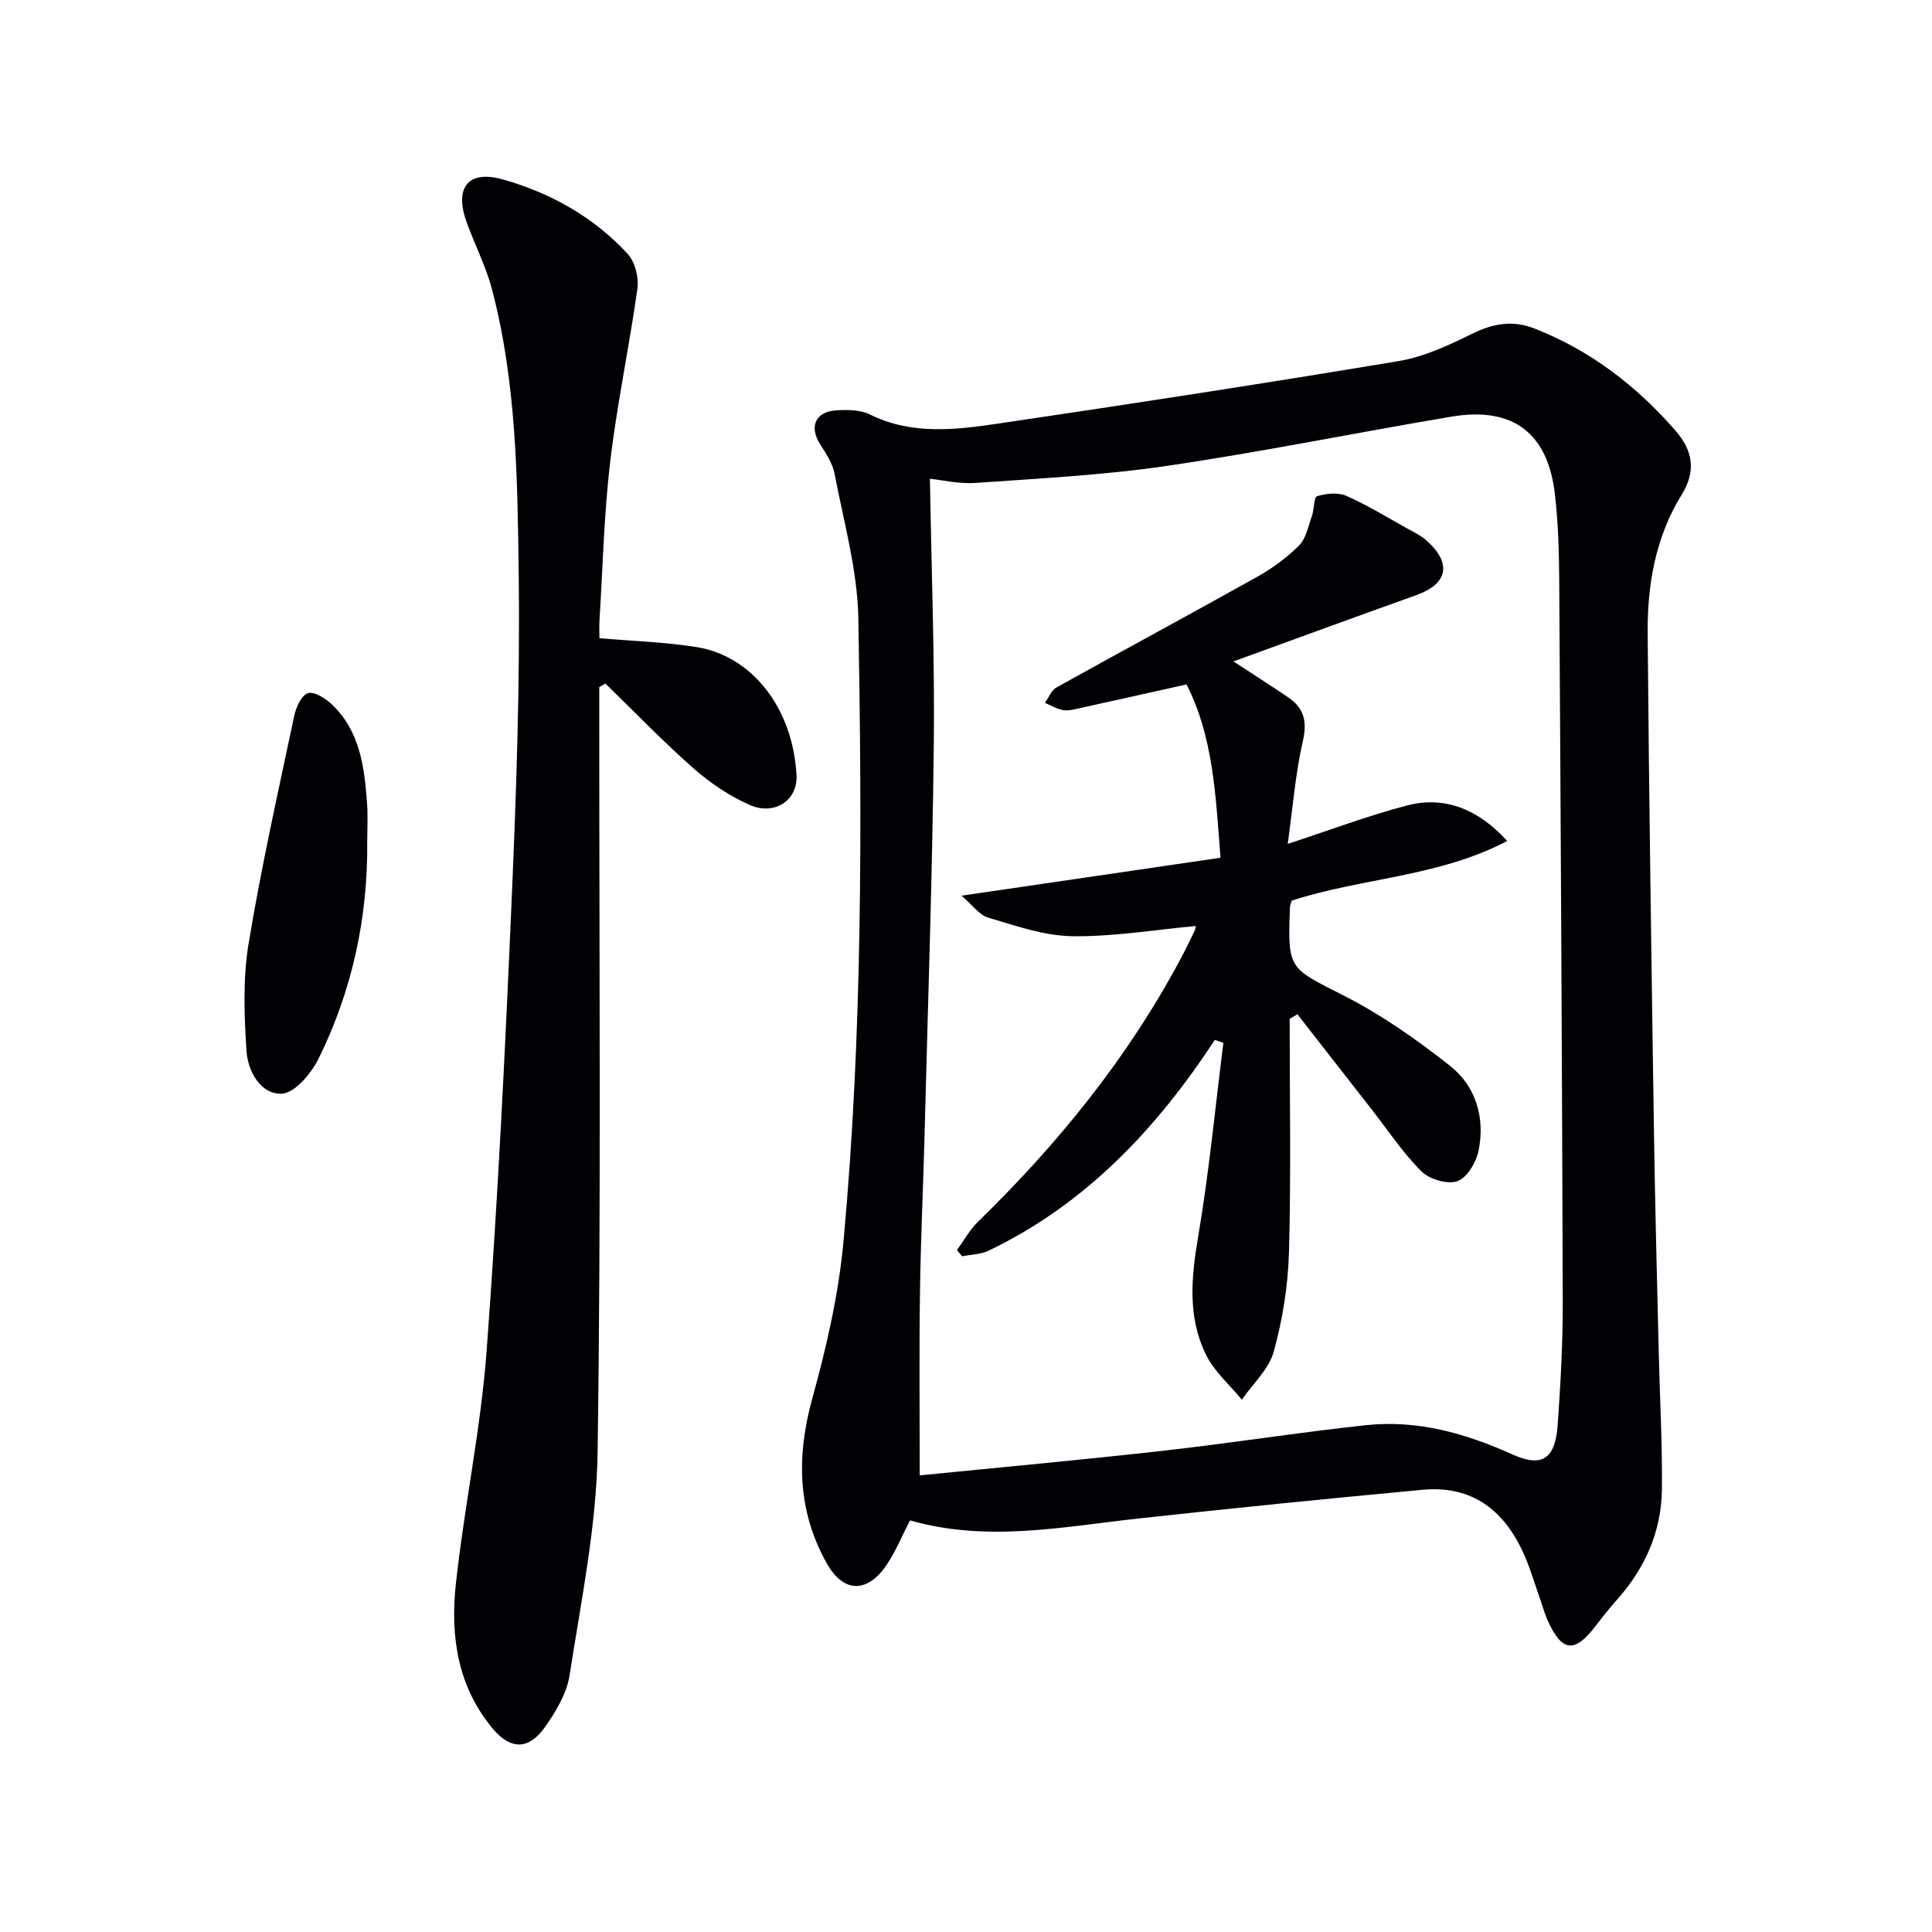
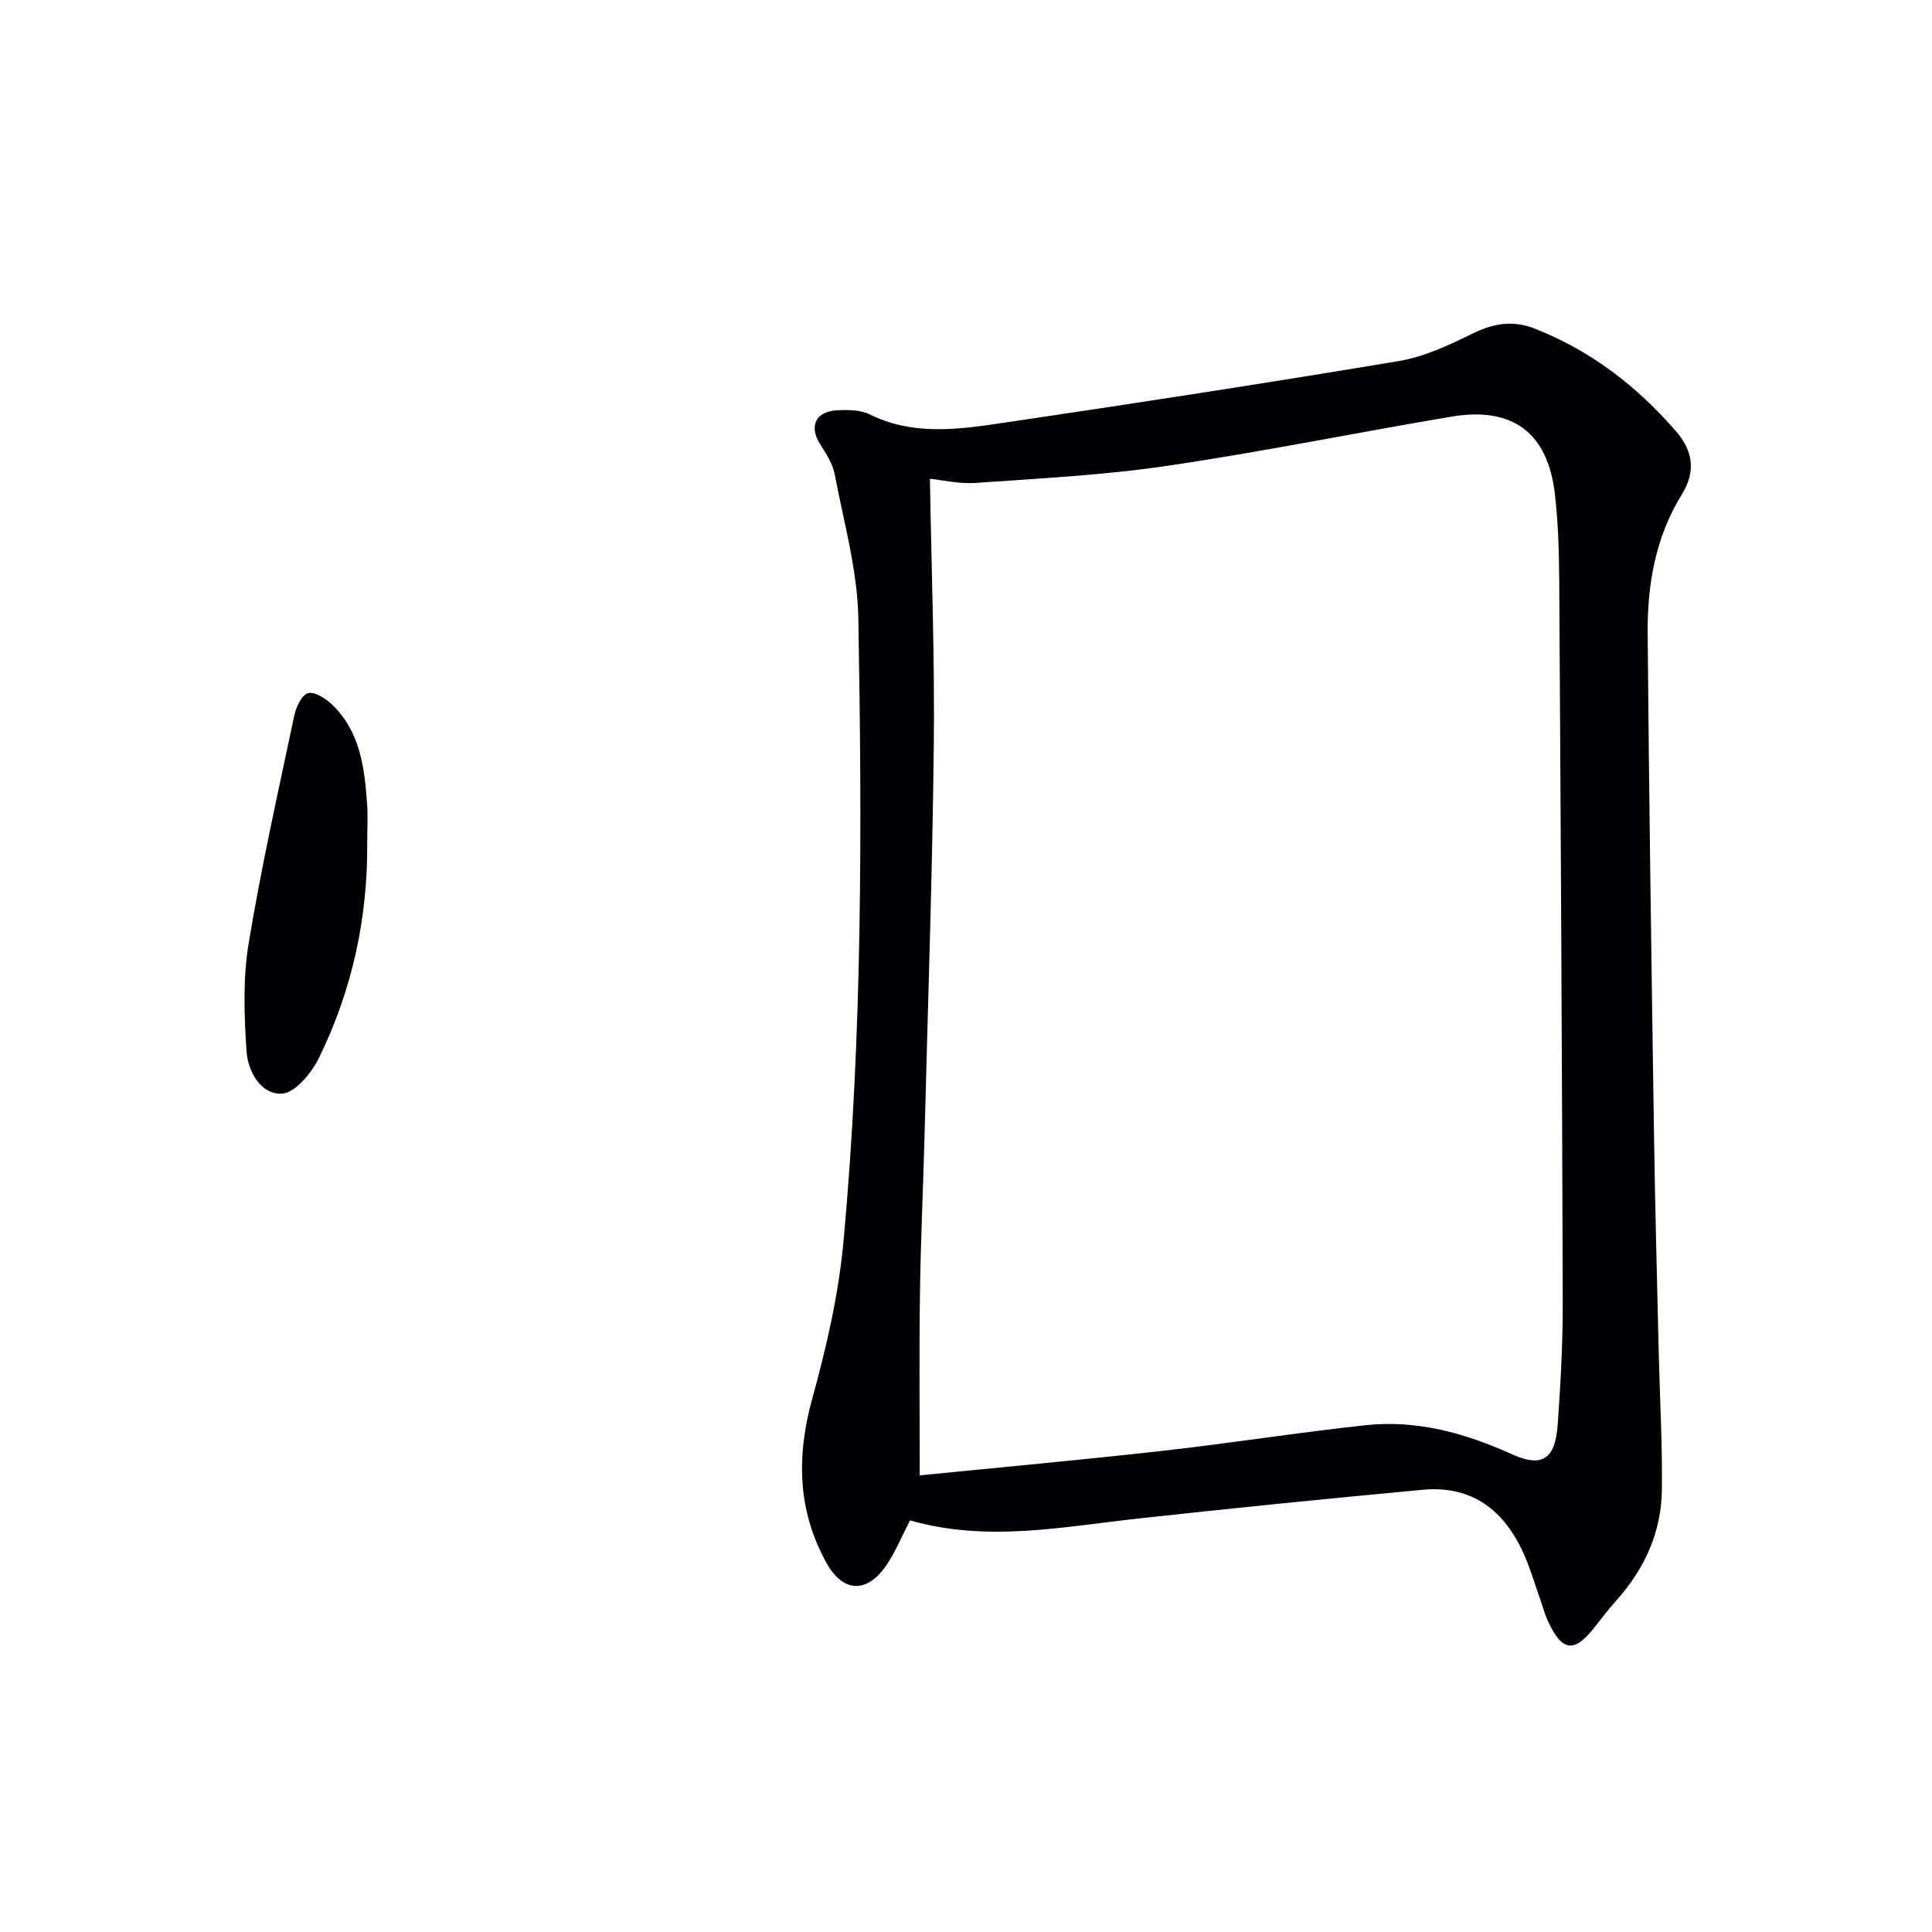
<svg xmlns="http://www.w3.org/2000/svg" enable-background="new 0 0 400 400" viewBox="0 0 400 400">
  <g fill="#010105">
    <path d="m188.41 314.78c-1.78 3.43-3.03 6.56-4.89 9.28-4 5.87-8.94 5.74-12.39-.46-6.08-10.91-6.24-22.23-2.91-34.23 2.95-10.65 5.44-21.6 6.44-32.58 3.92-42.83 3.81-85.82 3.05-128.77-.18-9.98-3.02-19.94-4.9-29.85-.42-2.19-1.79-4.28-3.02-6.22-2.32-3.64-.97-6.76 3.45-7 2.27-.12 4.87-.12 6.82.84 8.76 4.35 17.87 3.2 26.86 1.87 27.58-4.07 55.14-8.31 82.64-12.9 5.27-.88 10.41-3.28 15.28-5.68 4.34-2.14 8.4-2.82 12.9-1.05 11.57 4.54 21.11 11.88 29.2 21.19 3.51 4.04 4.29 8.27 1.23 13.21-5.41 8.74-7.12 18.62-7.04 28.68.28 34.31.79 68.61 1.3 102.92.22 15.14.63 30.28.98 45.42.22 9.64.77 19.28.67 28.92-.09 8.79-3.56 16.45-9.45 23.01-1.55 1.73-2.98 3.57-4.4 5.41-4.28 5.53-6.83 5.23-9.78-1.23-.62-1.35-1-2.82-1.5-4.23-1.11-3.13-2.03-6.34-3.36-9.37-3.99-9.11-10.67-14.48-21.02-13.52-19.67 1.83-39.32 3.81-58.96 5.96-15.66 1.72-31.26 4.94-47.2.38zm2.01-9.32c16.72-1.67 33.55-3.2 50.35-5.09 14.02-1.57 27.97-3.79 42-5.3 10.65-1.14 20.59 1.65 30.34 6.05 6.28 2.83 8.89.83 9.39-6.11.6-8.46 1.07-16.95 1.05-25.42-.14-49.8-.42-99.6-.73-149.4-.04-5.98-.21-11.99-.9-17.92-1.47-12.69-8.76-18.14-21.42-16.01-19.64 3.31-39.17 7.29-58.86 10.19-13.1 1.93-26.4 2.6-39.63 3.53-3.49.25-7.07-.62-9.48-.86.31 18.89 1.01 37.12.8 55.35-.3 26.96-1.23 53.91-1.92 80.86-.28 10.81-.8 21.61-.94 32.42-.18 12.11-.05 24.23-.05 37.71z" />
-     <path d="m124.07 142.24v5.42c-.02 50.97.4 101.95-.34 152.91-.22 15.45-3.43 30.9-5.8 46.27-.58 3.75-2.82 7.48-5.06 10.68-3.29 4.69-7.01 4.88-10.73.51-7.36-8.66-8.94-19.23-7.77-30.01 1.76-16.15 5.17-32.15 6.38-48.32 2.31-30.99 3.83-62.04 5.17-93.09.98-22.59 1.76-45.23 1.47-67.83-.25-19.72-.46-39.59-5.53-58.88-1.25-4.77-3.58-9.25-5.26-13.93-2.57-7.15.32-10.86 7.55-8.81 9.86 2.79 18.78 7.78 25.8 15.4 1.52 1.65 2.34 4.87 2.02 7.16-1.66 11.97-4.21 23.83-5.63 35.83-1.29 10.88-1.54 21.88-2.22 32.82-.08 1.29-.01 2.58-.01 3.76 6.97.61 13.58.8 20.06 1.83 11.45 1.81 19.99 12.57 20.74 26.52.28 5.26-4.57 8.47-9.78 6.14-4.16-1.86-8.13-4.53-11.56-7.55-6.32-5.57-12.18-11.67-18.23-17.55-.42.24-.84.48-1.27.72z" />
+     <path d="m124.07 142.24v5.42z" />
    <path d="m76.03 174.36c.14 15.67-3.12 30.68-10.02 44.72-1.52 3.11-4.96 7.23-7.67 7.35-4.39.2-7.03-4.66-7.3-8.82-.49-7.36-.77-14.95.42-22.18 2.61-15.84 6.14-31.53 9.46-47.25.37-1.76 1.52-4.26 2.83-4.66 1.32-.4 3.64 1.06 4.95 2.31 5.86 5.56 6.76 13.04 7.3 20.55.19 2.65.03 5.32.03 7.98z" />
-     <path d="m251.52 215.3c-12.07 18.39-26.72 33.99-46.82 43.63-1.64.79-3.66.8-5.5 1.17-.36-.43-.72-.85-1.07-1.28 1.43-1.96 2.62-4.18 4.34-5.85 16.56-16.14 30.99-33.9 41.92-54.37 1.02-1.91 1.96-3.85 2.9-5.8.2-.42.25-.91.3-1.08-8.53.78-17.09 2.24-25.62 2.11-5.81-.09-11.66-2.15-17.35-3.84-1.9-.56-3.34-2.67-5.54-4.55 18.53-2.71 35.93-5.26 53.61-7.85-1-13.2-1.54-25.09-7.03-35.89-7.61 1.7-14.85 3.32-22.09 4.91-1.13.25-2.35.6-3.44.41-1.31-.22-2.53-.97-3.79-1.5.78-1.08 1.33-2.6 2.39-3.19 13.79-7.68 27.7-15.15 41.47-22.86 3.16-1.77 6.2-3.97 8.75-6.53 1.47-1.48 1.92-4.02 2.68-6.14.48-1.37.37-3.86 1.06-4.07 1.88-.57 4.33-.83 6.05-.07 4.36 1.92 8.45 4.45 12.63 6.77 1.31.72 2.7 1.38 3.81 2.34 5.5 4.78 4.67 9.08-1.99 11.46-12.47 4.45-24.9 9.02-37.82 13.71 4.22 2.76 7.8 5.04 11.31 7.42 3.26 2.21 4.01 4.93 3.07 9.03-1.57 6.89-2.12 14.01-3.14 21.33 8.72-2.85 16.63-5.85 24.76-7.97 7.68-2 14.74.77 20.67 7.37-14.13 7.44-30.02 7.61-44.62 12.35-.12.47-.34.94-.35 1.42-.49 12.93-.24 12.44 11.22 18.28 7.76 3.95 15.04 9.07 21.9 14.48 5.4 4.26 7.31 10.77 5.93 17.58-.48 2.4-2.36 5.6-4.36 6.31-2.06.73-5.8-.37-7.46-2.02-3.86-3.83-6.91-8.48-10.29-12.8-5.13-6.57-10.26-13.14-15.39-19.72-.54.31-1.07.62-1.61.93 0 16.1.3 32.21-.14 48.29-.19 6.9-1.31 13.92-3.14 20.58-1 3.66-4.34 6.68-6.62 9.99-2.51-3.06-5.67-5.79-7.39-9.24-3.84-7.75-3.11-15.92-1.68-24.35 2.27-13.34 3.55-26.86 5.25-40.3-.59-.18-1.18-.39-1.77-.6z" />
  </g>
</svg>